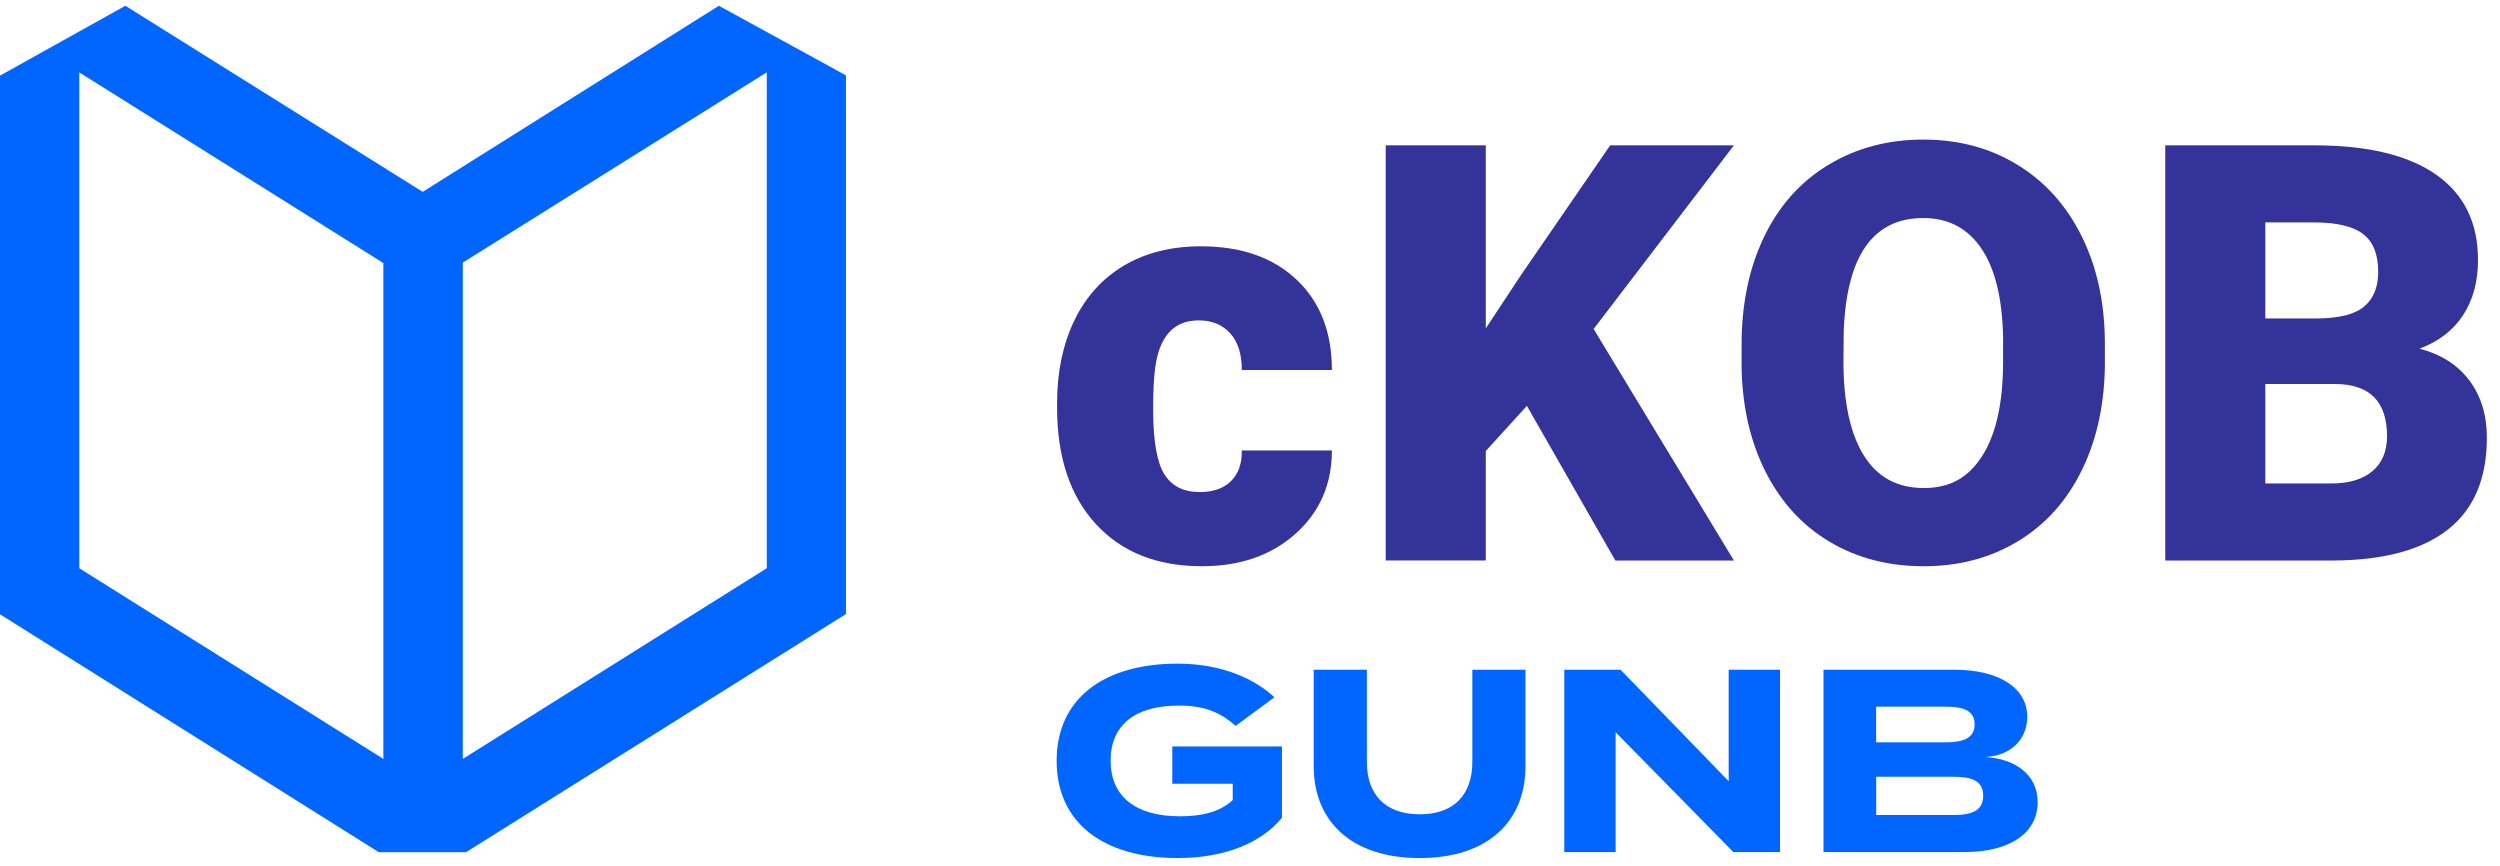
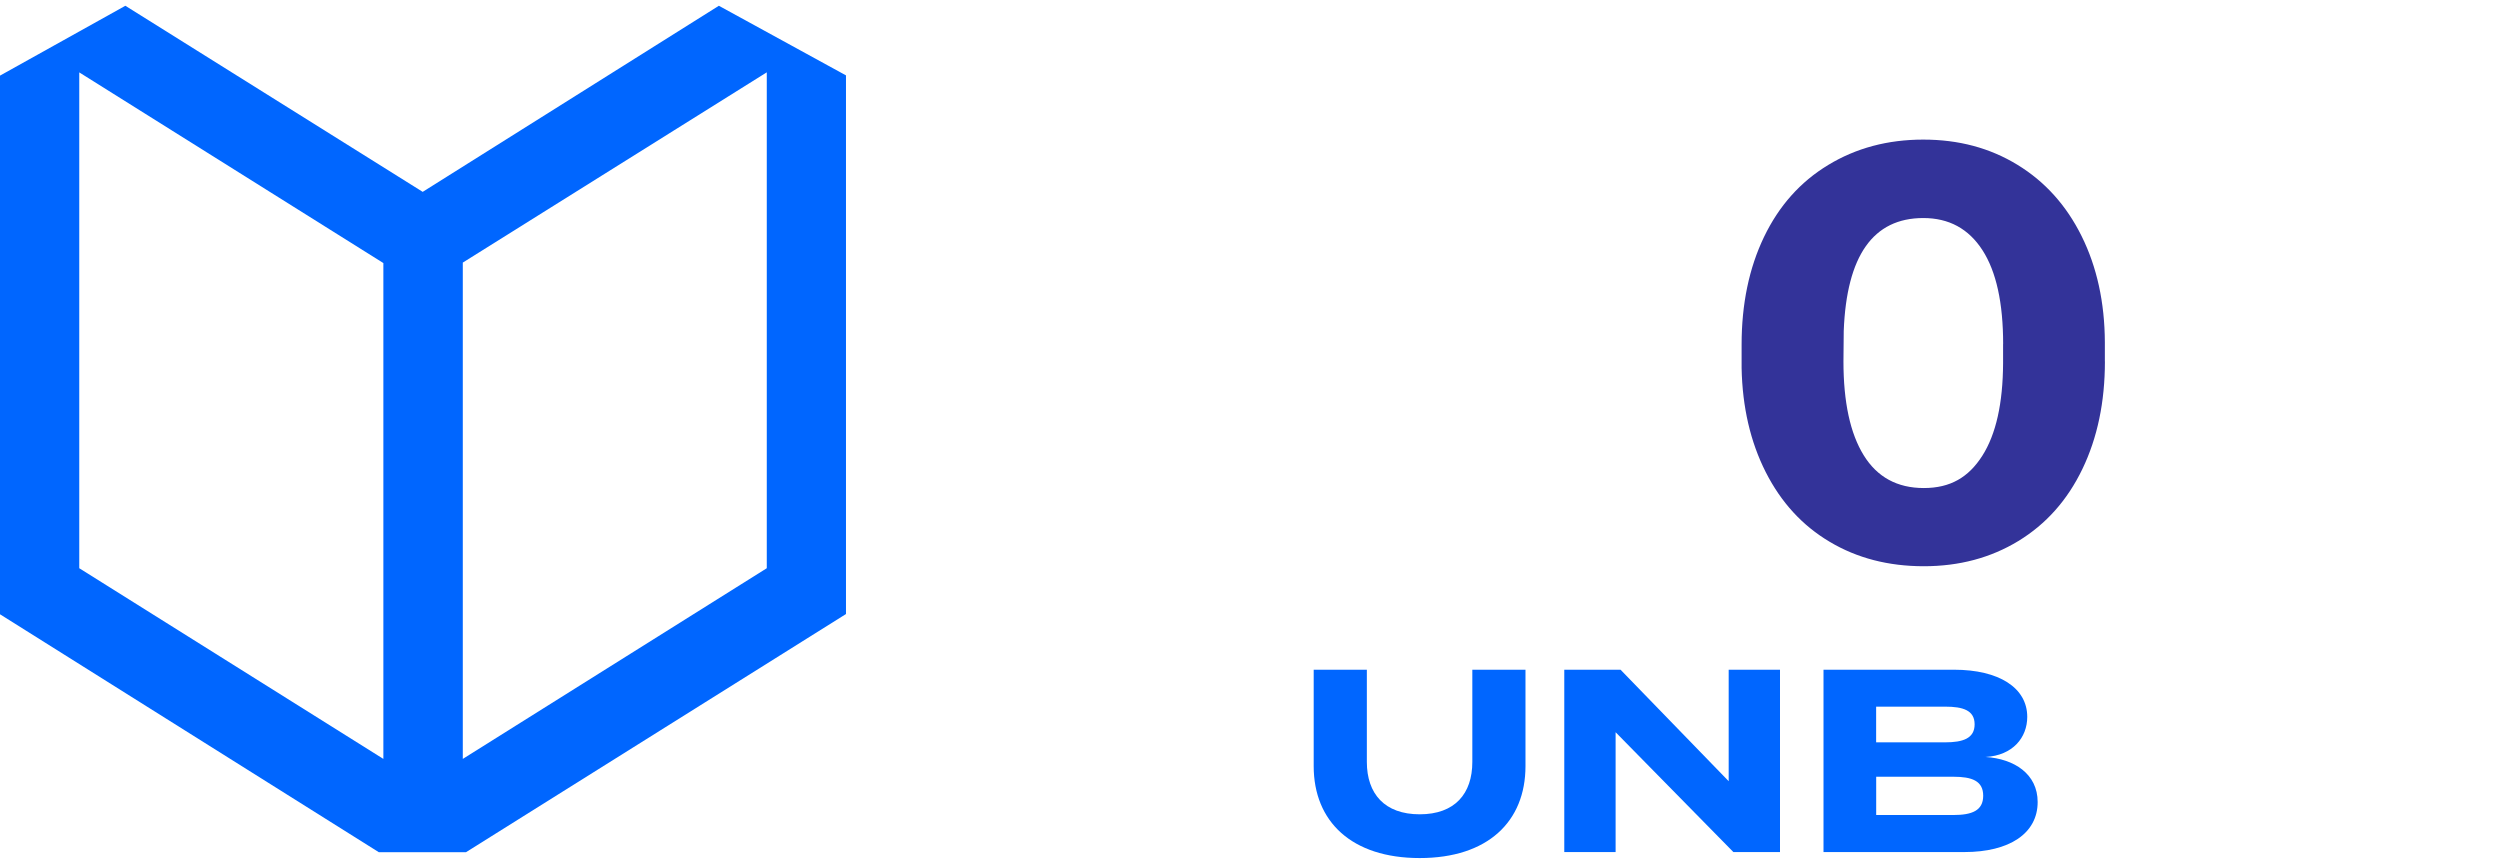
<svg xmlns="http://www.w3.org/2000/svg" width="176" height="61" viewBox="0 0 176 61" fill="none">
  <g clip-path="url(#clip0_1269_5683)">
    <path d="M50.608 0.406L29.758 13.507L8.825 0.406L0 5.324V43.245L26.67 59.996H32.804L59.557 43.228V5.307L50.608 0.406ZM26.989 53.427L5.58 40.003V5.096L26.989 18.52V53.427ZM53.981 40.003L32.581 53.427V18.487L53.981 5.092V40.003Z" fill="#0066FF" />
-     <path d="M84.456 34.642C85.404 34.642 86.141 34.386 86.662 33.868C87.184 33.355 87.436 32.635 87.424 31.712H93.765C93.765 34.092 92.913 36.046 91.207 37.573C89.502 39.1 87.304 39.862 84.613 39.862C81.455 39.862 78.967 38.873 77.146 36.89C75.325 34.911 74.418 32.167 74.418 28.661V28.38C74.418 26.186 74.824 24.248 75.631 22.568C76.442 20.887 77.609 19.596 79.133 18.693C80.66 17.791 82.465 17.34 84.551 17.34C87.374 17.34 89.618 18.122 91.278 19.687C92.938 21.252 93.765 23.375 93.765 26.049H87.424C87.424 24.923 87.151 24.062 86.6 23.458C86.05 22.854 85.317 22.555 84.394 22.555C82.639 22.555 81.616 23.673 81.322 25.908C81.227 26.616 81.182 27.593 81.182 28.839C81.182 31.02 81.442 32.531 81.964 33.376C82.486 34.22 83.314 34.638 84.452 34.638L84.456 34.642Z" fill="#333399" />
-     <path d="M107.489 28.578L104.6 31.749V39.456H97.555V10.232H104.6V23.118L107.05 19.405L113.355 10.232H122.068L112.191 23.16L122.068 39.46H113.719L107.497 28.582L107.489 28.578Z" fill="#333399" />
    <path d="M148.186 25.45C148.186 28.302 147.657 30.823 146.601 33.017C145.546 35.211 144.043 36.9 142.093 38.087C140.148 39.271 137.929 39.863 135.437 39.863C132.945 39.863 130.739 39.292 128.814 38.145C126.885 37.003 125.387 35.364 124.307 33.236C123.23 31.109 122.663 28.666 122.609 25.91V24.262C122.609 21.398 123.135 18.873 124.186 16.683C125.238 14.493 126.74 12.804 128.703 11.616C130.665 10.424 132.896 9.828 135.396 9.828C137.896 9.828 140.082 10.416 142.019 11.596C143.956 12.775 145.467 14.448 146.547 16.625C147.624 18.798 148.17 21.29 148.182 24.101V25.446L148.186 25.45ZM141.021 24.225C141.021 21.323 140.537 19.117 139.564 17.61C138.591 16.103 137.205 15.35 135.4 15.35C131.869 15.35 130.002 17.999 129.799 23.298L129.779 25.446C129.779 28.31 130.255 30.512 131.203 32.048C132.151 33.588 133.566 34.358 135.437 34.358C137.308 34.358 138.587 33.6 139.552 32.09C140.516 30.579 141.005 28.401 141.017 25.566V24.221L141.021 24.225Z" fill="#333399" />
-     <path d="M152.434 39.46V10.232H162.931C166.69 10.232 169.554 10.924 171.512 12.302C173.474 13.681 174.451 15.68 174.451 18.304C174.451 19.815 174.103 21.107 173.408 22.179C172.712 23.251 171.69 24.037 170.336 24.546C171.864 24.948 173.031 25.697 173.851 26.794C174.666 27.891 175.076 29.228 175.076 30.809C175.076 33.674 174.169 35.826 172.356 37.262C170.543 38.699 167.857 39.436 164.297 39.46H152.434ZM159.479 22.419H163.15C164.69 22.406 165.787 22.125 166.441 21.574C167.095 21.024 167.426 20.212 167.426 19.14C167.426 17.907 167.07 17.017 166.363 16.475C165.655 15.932 164.508 15.659 162.931 15.659H159.479V22.423V22.419ZM159.479 27.034V34.038H164.094C165.365 34.038 166.342 33.748 167.025 33.164C167.708 32.581 168.047 31.761 168.047 30.706C168.047 28.272 166.834 27.047 164.413 27.034H159.475H159.479Z" fill="#333399" />
-     <path d="M90.249 57.562C88.874 59.267 86.341 60.405 82.914 60.405C77.648 60.405 74.387 57.909 74.387 53.563C74.387 49.217 77.653 46.721 82.914 46.721C86.085 46.721 88.378 47.838 89.719 49.088L86.987 51.104C85.886 50.115 84.731 49.672 83.009 49.672C79.892 49.672 78.187 51.046 78.187 53.559C78.187 56.072 79.946 57.467 83.063 57.467C84.64 57.467 85.886 57.156 86.784 56.328V55.173H82.529V52.549H90.249V57.557V57.562Z" fill="#0066FF" />
    <path d="M107.394 47.148V53.933C107.394 57.84 104.737 60.407 99.948 60.407C95.158 60.407 92.484 57.84 92.484 53.933V47.148H96.226V53.639C96.226 55.878 97.472 57.327 99.948 57.327C102.423 57.327 103.652 55.878 103.652 53.639V47.148H107.394Z" fill="#0066FF" />
    <path d="M125.312 47.148V59.985H122.03L113.739 51.549V59.985H110.125V47.148H114.086L121.699 54.997V47.148H125.312Z" fill="#0066FF" />
    <path d="M143.451 56.462C143.451 58.681 141.451 59.985 138.297 59.985H128.375V47.148H137.564C140.719 47.148 142.718 48.415 142.718 50.468C142.718 51.917 141.708 53.184 139.783 53.291C141.799 53.42 143.451 54.483 143.451 56.462ZM132.08 52.261H136.939C138.185 52.261 139.013 51.987 139.013 50.994C139.013 50.001 138.189 49.748 136.939 49.748H132.08V52.261ZM139.617 56.019C139.617 54.972 138.827 54.682 137.511 54.682H132.084V57.377H137.511C138.831 57.377 139.617 57.066 139.617 56.019Z" fill="#0066FF" />
  </g>
  <defs>
    <clipPath id="clip0_1269_5683">
      <rect width="175.074" height="60" fill="white" transform="translate(0 0.406)" />
    </clipPath>
  </defs>
</svg>